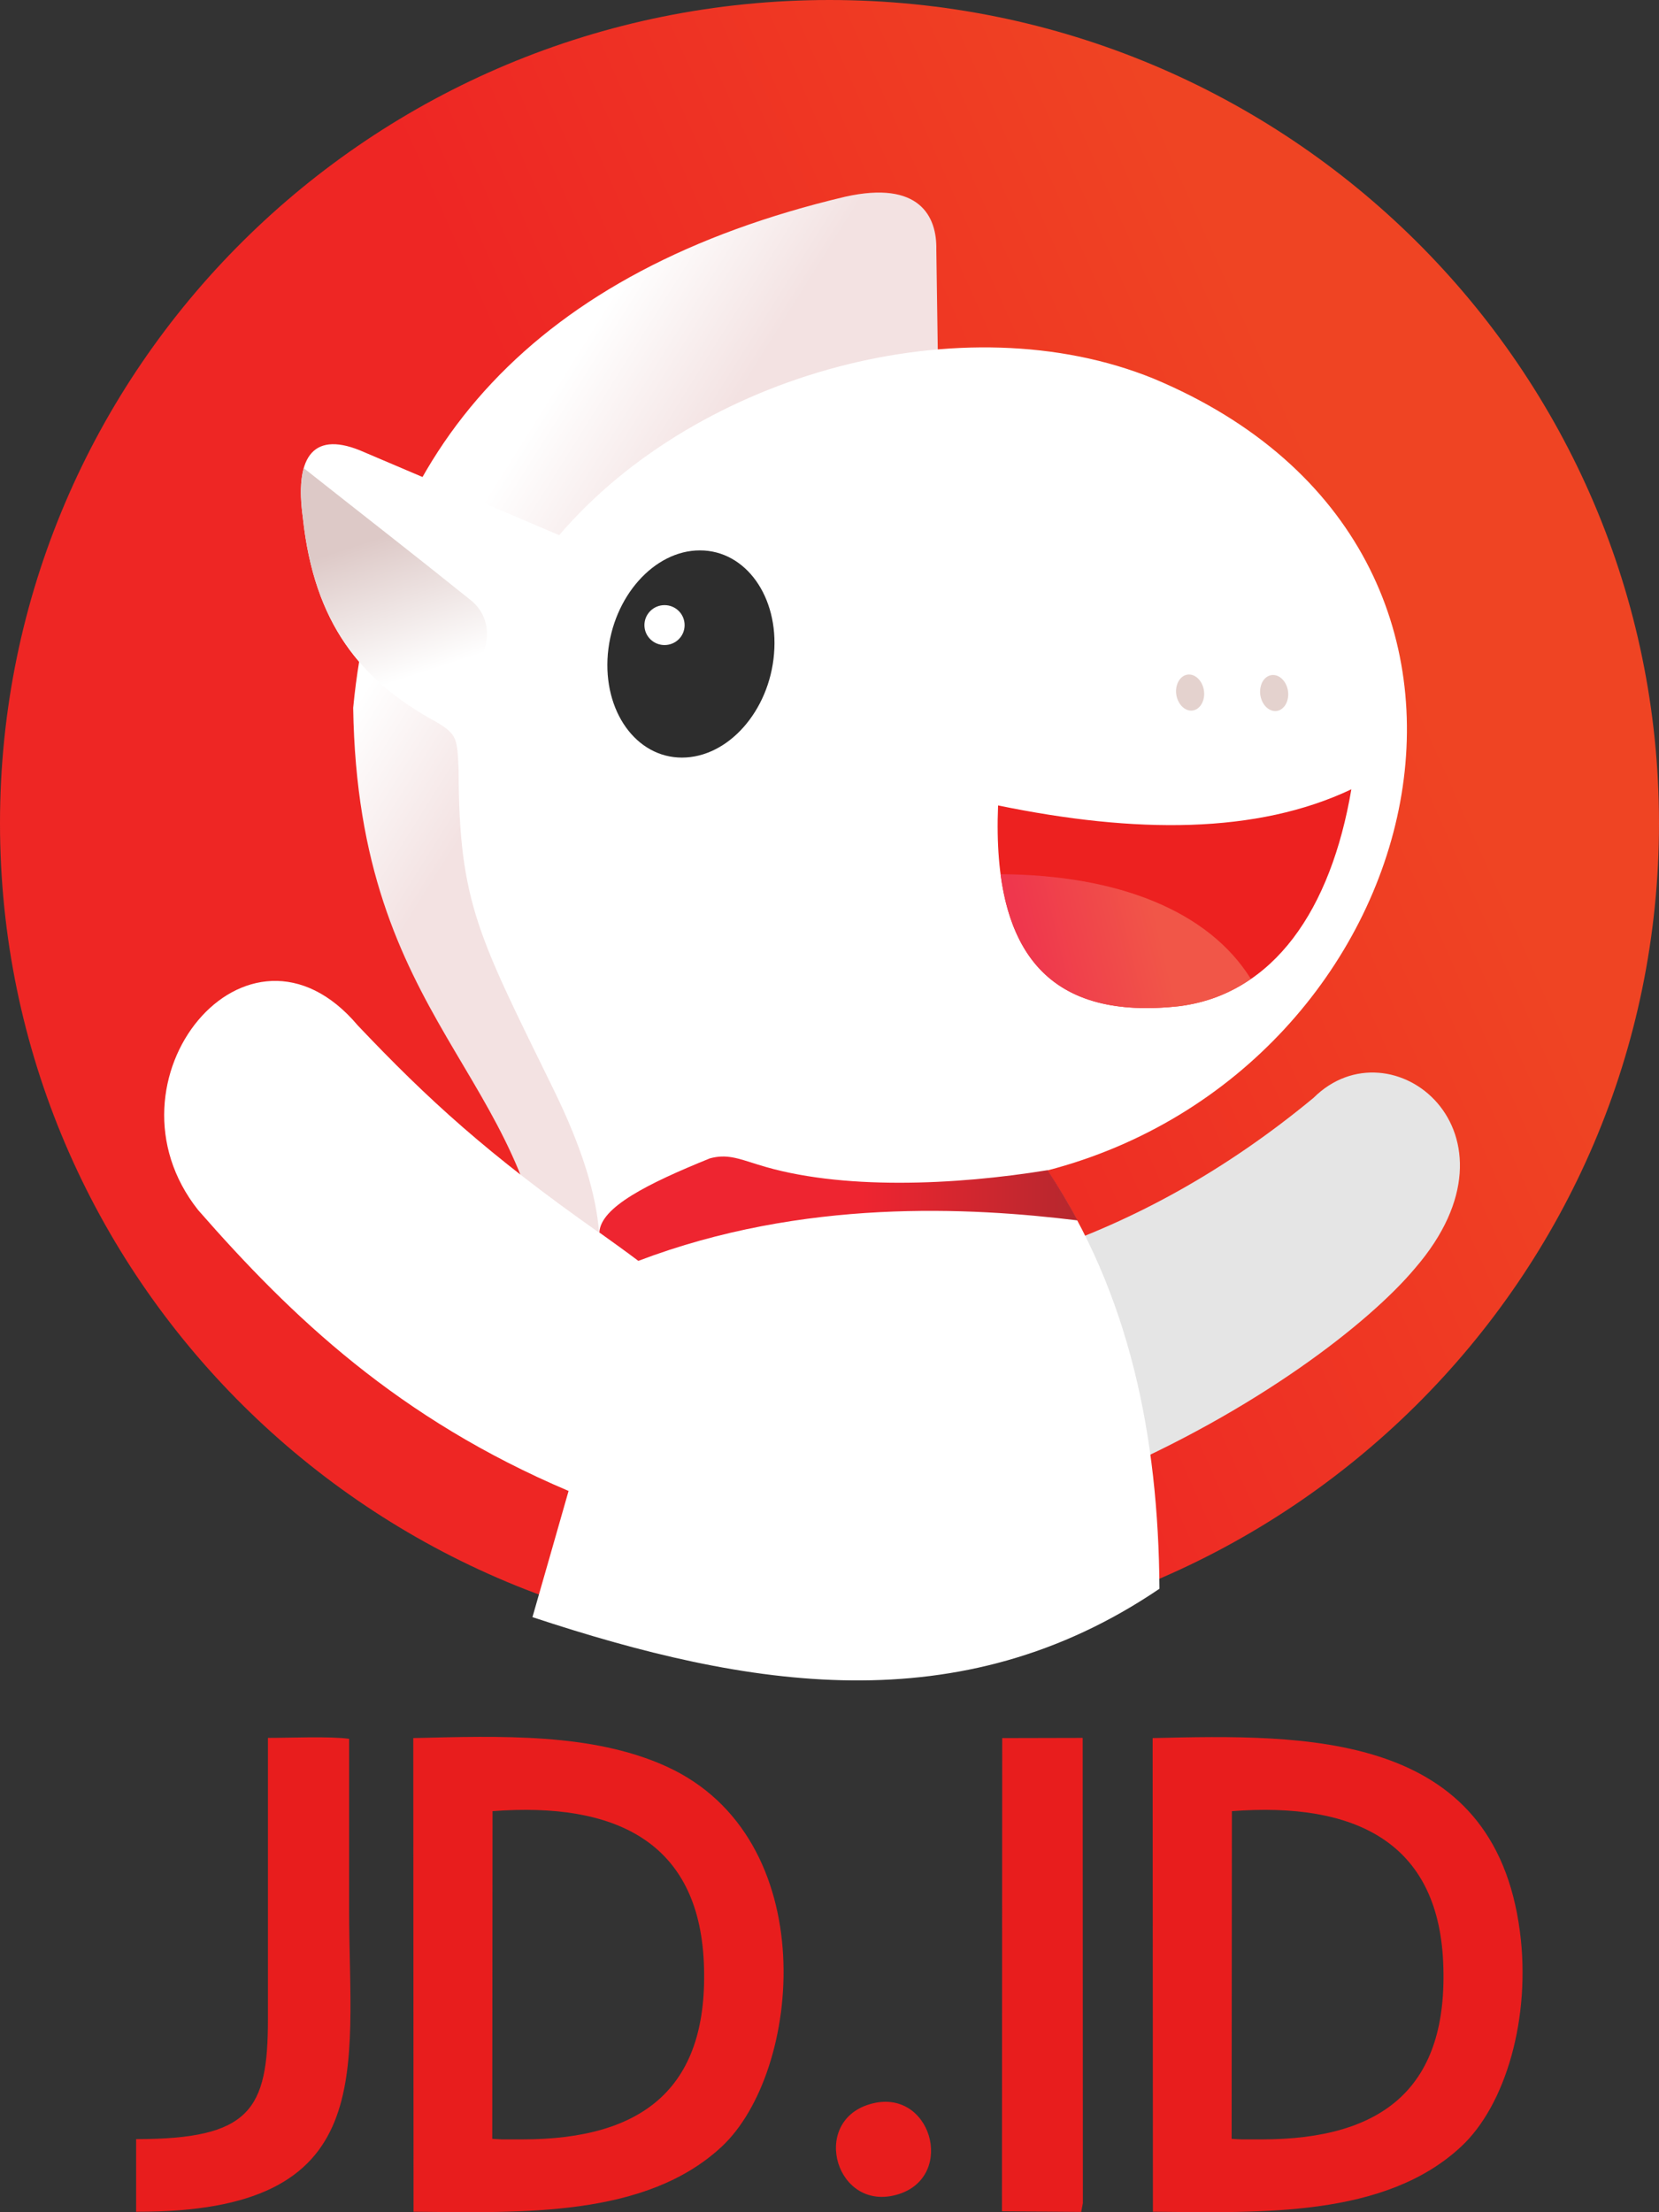
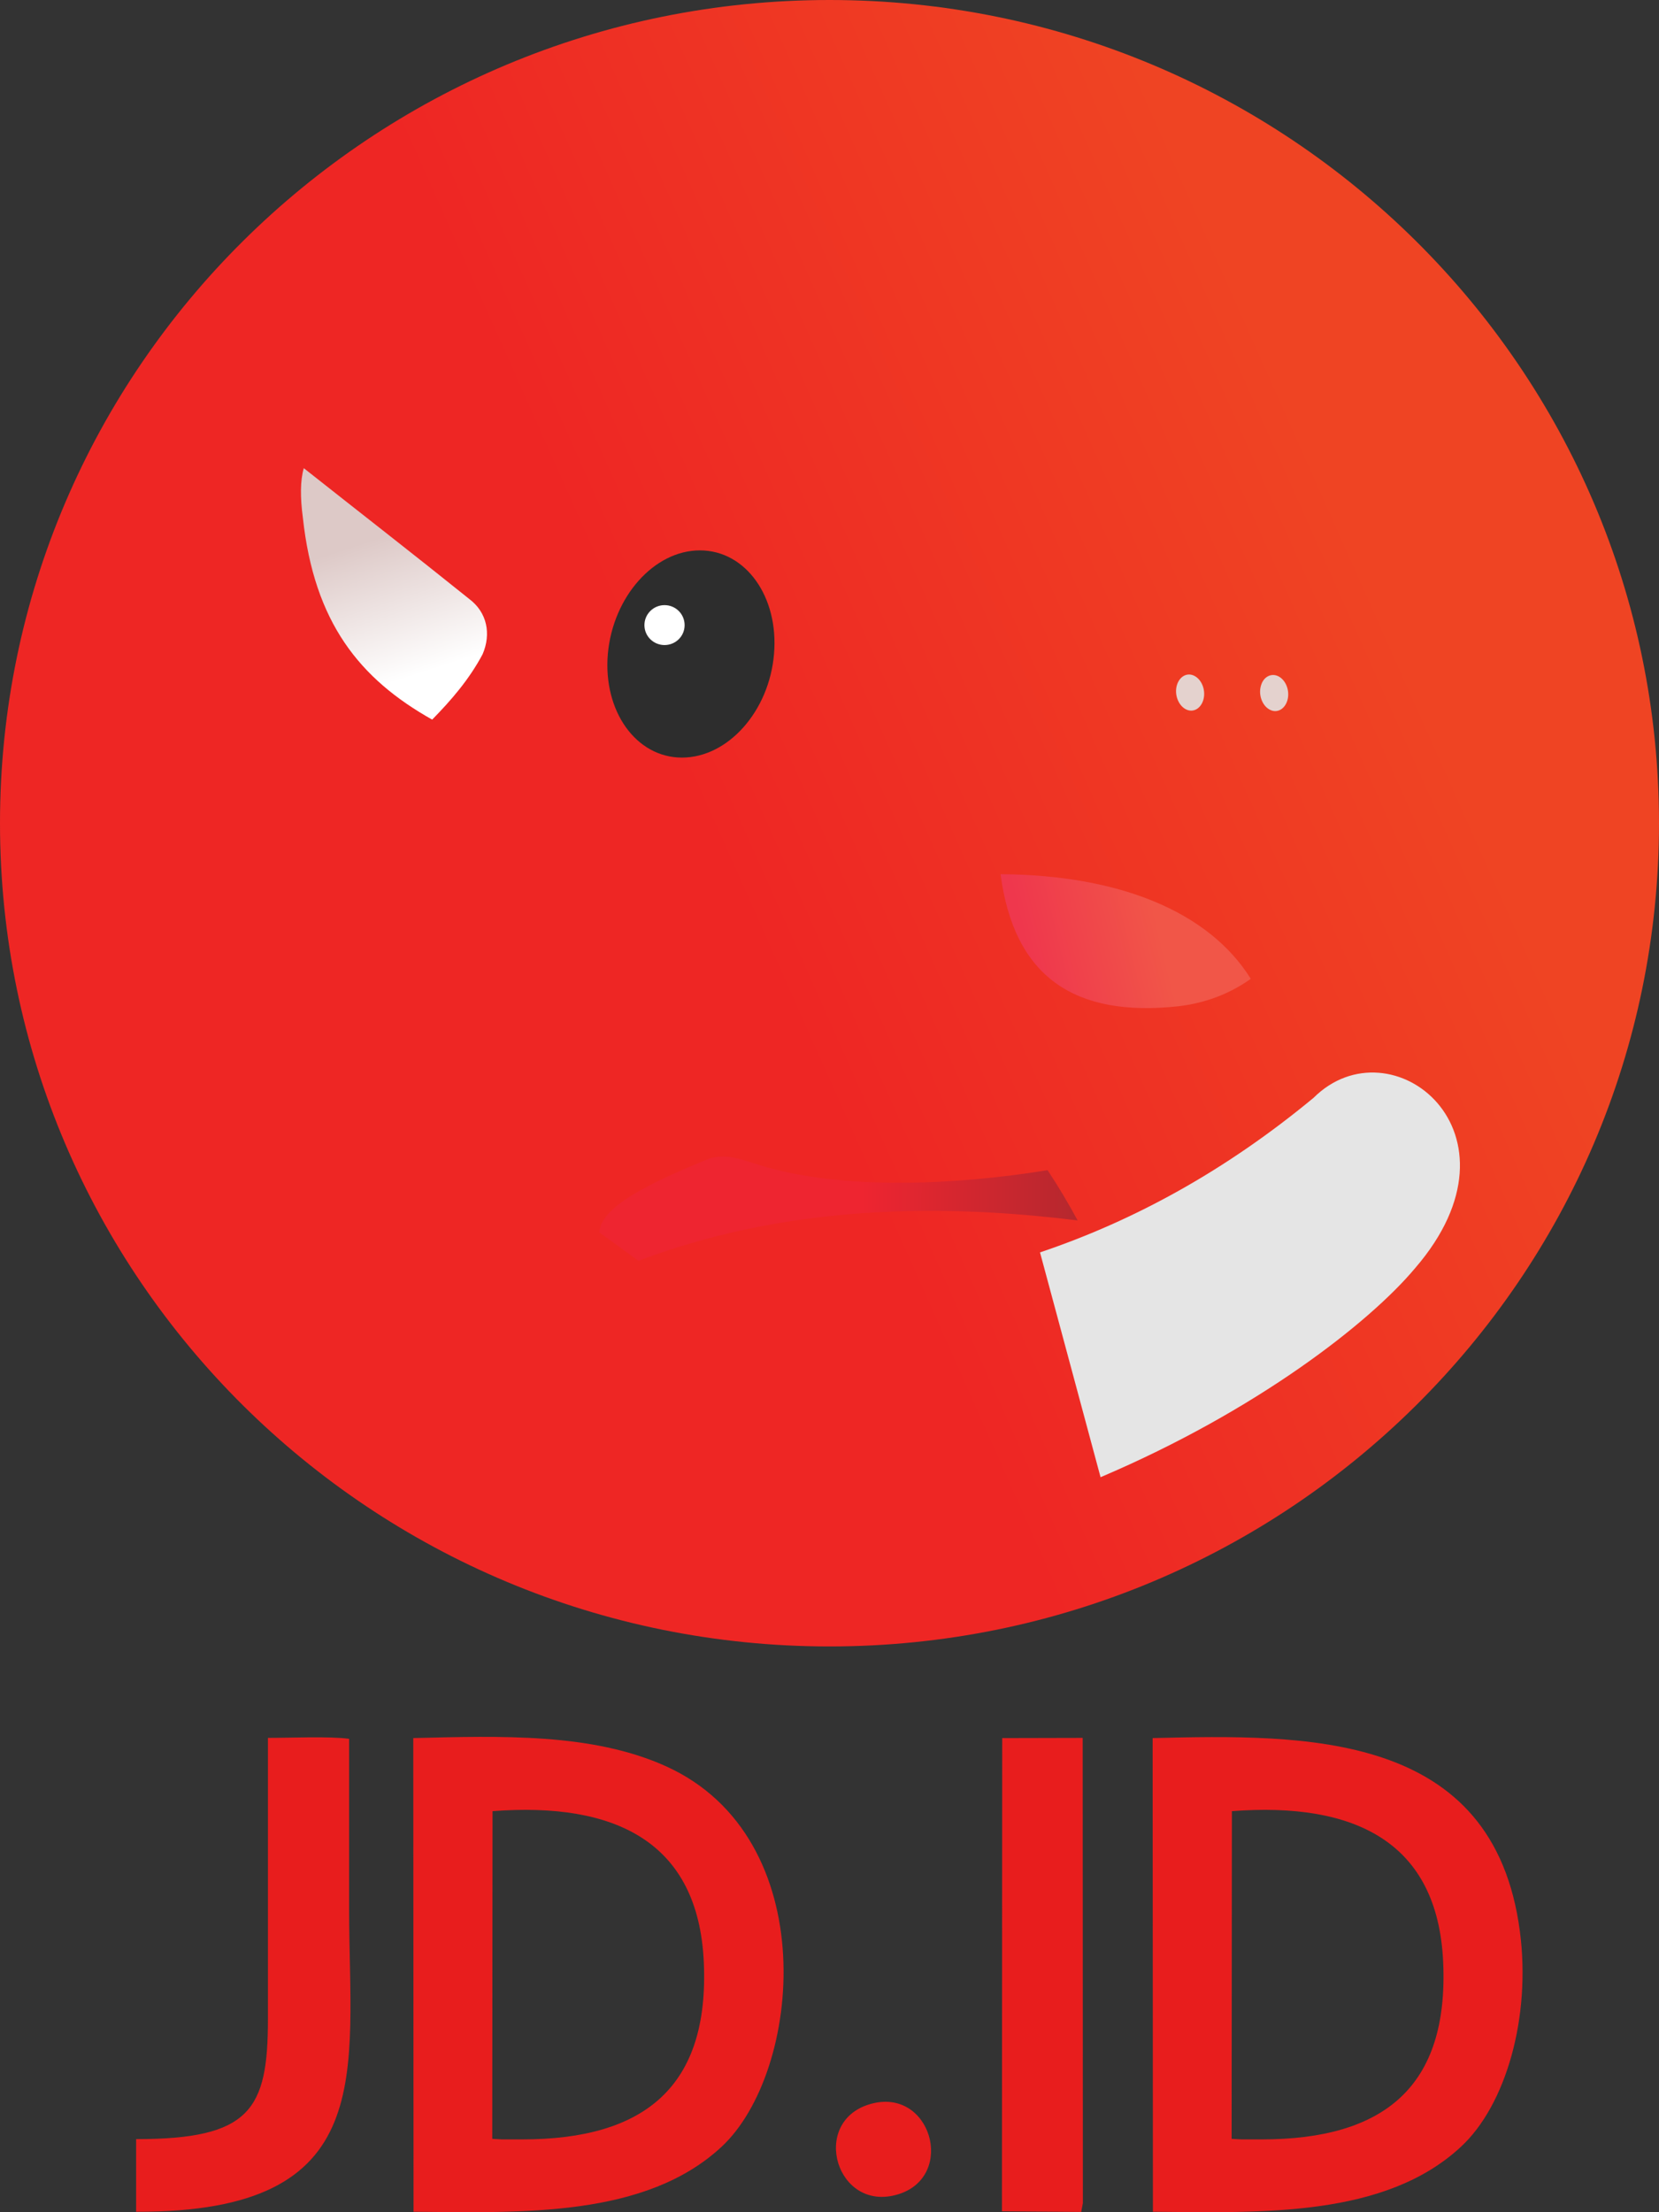
<svg xmlns="http://www.w3.org/2000/svg" width="18" height="24" viewBox="0 0 18 24" fill="none">
  <rect x="0" y="0" width="18" height="24" fill="#333333" stroke="none" />
  <g clip-path="url(#clip0_125_1862)">
    <path fill-rule="evenodd" clip-rule="evenodd" d="M13.366 19.649C14.704 19.547 15.598 19.986 15.658 21.282C15.721 22.639 15.017 23.21 13.689 23.21H13.469L13.363 23.204L13.366 19.649ZM12.509 23.995C13.687 24.005 15.024 24.058 15.85 23.291C16.341 22.837 16.612 21.882 16.491 20.956C16.207 18.773 14.157 18.817 12.506 18.856L12.509 23.995ZM5.344 19.649C6.682 19.547 7.575 19.986 7.636 21.282C7.699 22.639 6.994 23.21 5.667 23.21H5.446L5.341 23.204L5.344 19.649ZM4.487 23.995C5.664 24.005 7.002 24.058 7.828 23.291C8.703 22.479 8.937 19.936 7.226 19.162C6.424 18.799 5.433 18.833 4.484 18.856L4.487 23.995ZM2.907 21.908C2.907 22.889 2.715 23.207 1.477 23.207V23.995C4.132 24.005 3.788 22.482 3.788 20.708C3.788 20.093 3.788 19.477 3.788 18.864C3.575 18.835 3.144 18.854 2.907 18.854V21.908ZM10.871 23.99L11.731 23.997L11.749 23.901L11.747 18.854L10.874 18.856L10.871 23.99ZM9.434 22.829C10.099 22.628 10.38 23.609 9.747 23.805C9.076 24.013 8.784 23.024 9.434 22.829Z" fill="#E81D1D" />
    <path d="M9 17.862C13.971 17.862 18 13.864 18 8.931C18 3.999 13.971 0 9 0C4.029 0 0 3.999 0 8.931C0 13.864 4.029 17.862 9 17.862Z" fill="url(#paint0_linear_125_1862)" />
    <path fill-rule="evenodd" clip-rule="evenodd" d="M11.941 16.026C11.715 15.184 11.51 14.427 11.284 13.587C12.315 13.24 13.306 12.693 14.252 11.91C15.093 11.073 16.628 12.283 15.353 13.759C14.859 14.349 13.634 15.306 11.941 16.026Z" fill="#E5E5E5" />
-     <path fill-rule="evenodd" clip-rule="evenodd" d="M9.912 6.328C10.002 5.606 10.091 4.883 10.18 4.16C10.172 3.675 10.167 3.193 10.159 2.708C10.167 2.35 9.978 1.954 9.171 2.134C5.801 2.932 4.101 4.87 3.832 7.679C3.885 11.122 5.772 11.626 5.956 14.08C6.479 14.072 7 14.067 7.523 14.059C8.319 11.482 9.116 8.905 9.912 6.328Z" fill="url(#paint1_linear_125_1862)" />
-     <path fill-rule="evenodd" clip-rule="evenodd" d="M12.58 17.236C12.569 15.577 12.254 14.031 11.363 12.698C15.537 11.615 17.014 5.989 12.517 4.108C10.464 3.271 7.581 4.038 6.067 5.806C5.346 5.498 4.624 5.193 3.903 4.885C3.372 4.672 3.199 4.992 3.286 5.616C3.409 6.769 3.916 7.382 4.726 7.828C4.965 7.969 4.96 8.013 4.976 8.357C4.978 9.802 5.199 10.168 6.006 11.819C6.324 12.468 6.469 12.969 6.5 13.373C5.289 12.52 4.642 11.926 3.882 11.125C2.684 9.706 1.038 11.727 2.15 13.128C3.167 14.291 4.324 15.392 6.169 16.175C6.038 16.631 5.909 17.088 5.777 17.544C8.112 18.316 10.414 18.705 12.58 17.236Z" fill="white" />
    <path fill-rule="evenodd" clip-rule="evenodd" d="M3.296 5.079C3.257 5.214 3.257 5.397 3.286 5.616C3.409 6.753 3.901 7.364 4.689 7.807C4.894 7.598 5.089 7.374 5.236 7.098C5.331 6.878 5.286 6.644 5.091 6.498C4.474 6.002 3.909 5.564 3.296 5.079Z" fill="url(#paint2_linear_125_1862)" />
    <path fill-rule="evenodd" clip-rule="evenodd" d="M11.692 13.24C11.592 13.055 11.484 12.873 11.366 12.695C10.372 12.857 9.116 12.917 8.225 12.635C8.001 12.565 7.883 12.518 7.702 12.567C7.026 12.841 6.516 13.097 6.503 13.371C6.645 13.473 6.787 13.574 6.926 13.679C8.716 12.998 10.524 13.097 11.692 13.24Z" fill="url(#paint3_linear_125_1862)" />
    <path fill-rule="evenodd" clip-rule="evenodd" d="M7.594 5.971C8.091 5.971 8.451 6.474 8.398 7.095C8.346 7.716 7.899 8.219 7.399 8.219C6.902 8.219 6.542 7.716 6.595 7.095C6.65 6.474 7.097 5.971 7.594 5.971Z" fill="#2D2D2D" />
    <path d="M7.21 6.998C7.331 6.998 7.428 6.902 7.428 6.782C7.428 6.662 7.331 6.565 7.21 6.565C7.09 6.565 6.992 6.662 6.992 6.782C6.992 6.902 7.09 6.998 7.21 6.998Z" fill="white" />
    <path fill-rule="evenodd" clip-rule="evenodd" d="M12.964 7.335C13.043 7.379 13.085 7.494 13.056 7.593C13.027 7.692 12.94 7.737 12.861 7.692C12.783 7.648 12.74 7.533 12.769 7.434C12.798 7.335 12.885 7.29 12.964 7.335ZM13.876 7.34C13.955 7.384 13.997 7.499 13.968 7.598C13.939 7.697 13.852 7.742 13.773 7.697C13.694 7.653 13.652 7.538 13.681 7.439C13.708 7.34 13.797 7.296 13.876 7.34Z" fill="#E4D2CE" />
-     <path fill-rule="evenodd" clip-rule="evenodd" d="M12.793 10.916C11.439 11.065 10.761 10.408 10.829 8.738C12.322 9.046 13.637 9.049 14.662 8.563C14.441 9.865 13.823 10.783 12.793 10.916Z" fill="#ED2120" />
    <path fill-rule="evenodd" clip-rule="evenodd" d="M12.793 10.916C11.663 11.041 11.003 10.603 10.856 9.484C12.136 9.492 13.114 9.886 13.571 10.619C13.348 10.778 13.087 10.88 12.793 10.916Z" fill="url(#paint4_linear_125_1862)" />
  </g>
  <defs>
    <linearGradient id="paint0_linear_125_1862" x1="7.849" y1="9.437" x2="14.895" y2="6.295" gradientUnits="userSpaceOnUse">
      <stop stop-color="#EE2624" />
      <stop offset="1" stop-color="#EF4423" />
    </linearGradient>
    <linearGradient id="paint1_linear_125_1862" x1="6.26" y1="7.095" x2="4.778" y2="6.166" gradientUnits="userSpaceOnUse">
      <stop stop-color="#F3E2E2" />
      <stop offset="1" stop-color="white" />
    </linearGradient>
    <linearGradient id="paint2_linear_125_1862" x1="4.115" y1="5.829" x2="4.596" y2="7.3" gradientUnits="userSpaceOnUse">
      <stop stop-color="#DDC9C7" />
      <stop offset="1" stop-color="white" />
    </linearGradient>
    <linearGradient id="paint3_linear_125_1862" x1="9.355" y1="13.144" x2="11.911" y2="13.185" gradientUnits="userSpaceOnUse">
      <stop stop-color="#EE2530" />
      <stop offset="1" stop-color="#B0282E" />
    </linearGradient>
    <linearGradient id="paint4_linear_125_1862" x1="12.564" y1="10.03" x2="11.162" y2="10.371" gradientUnits="userSpaceOnUse">
      <stop stop-color="#F15648" />
      <stop offset="1" stop-color="#EF374D" />
    </linearGradient>
    <clipPath id="clip0_125_1862">
      <rect width="18" height="24" fill="white" />
    </clipPath>
  </defs>
</svg>